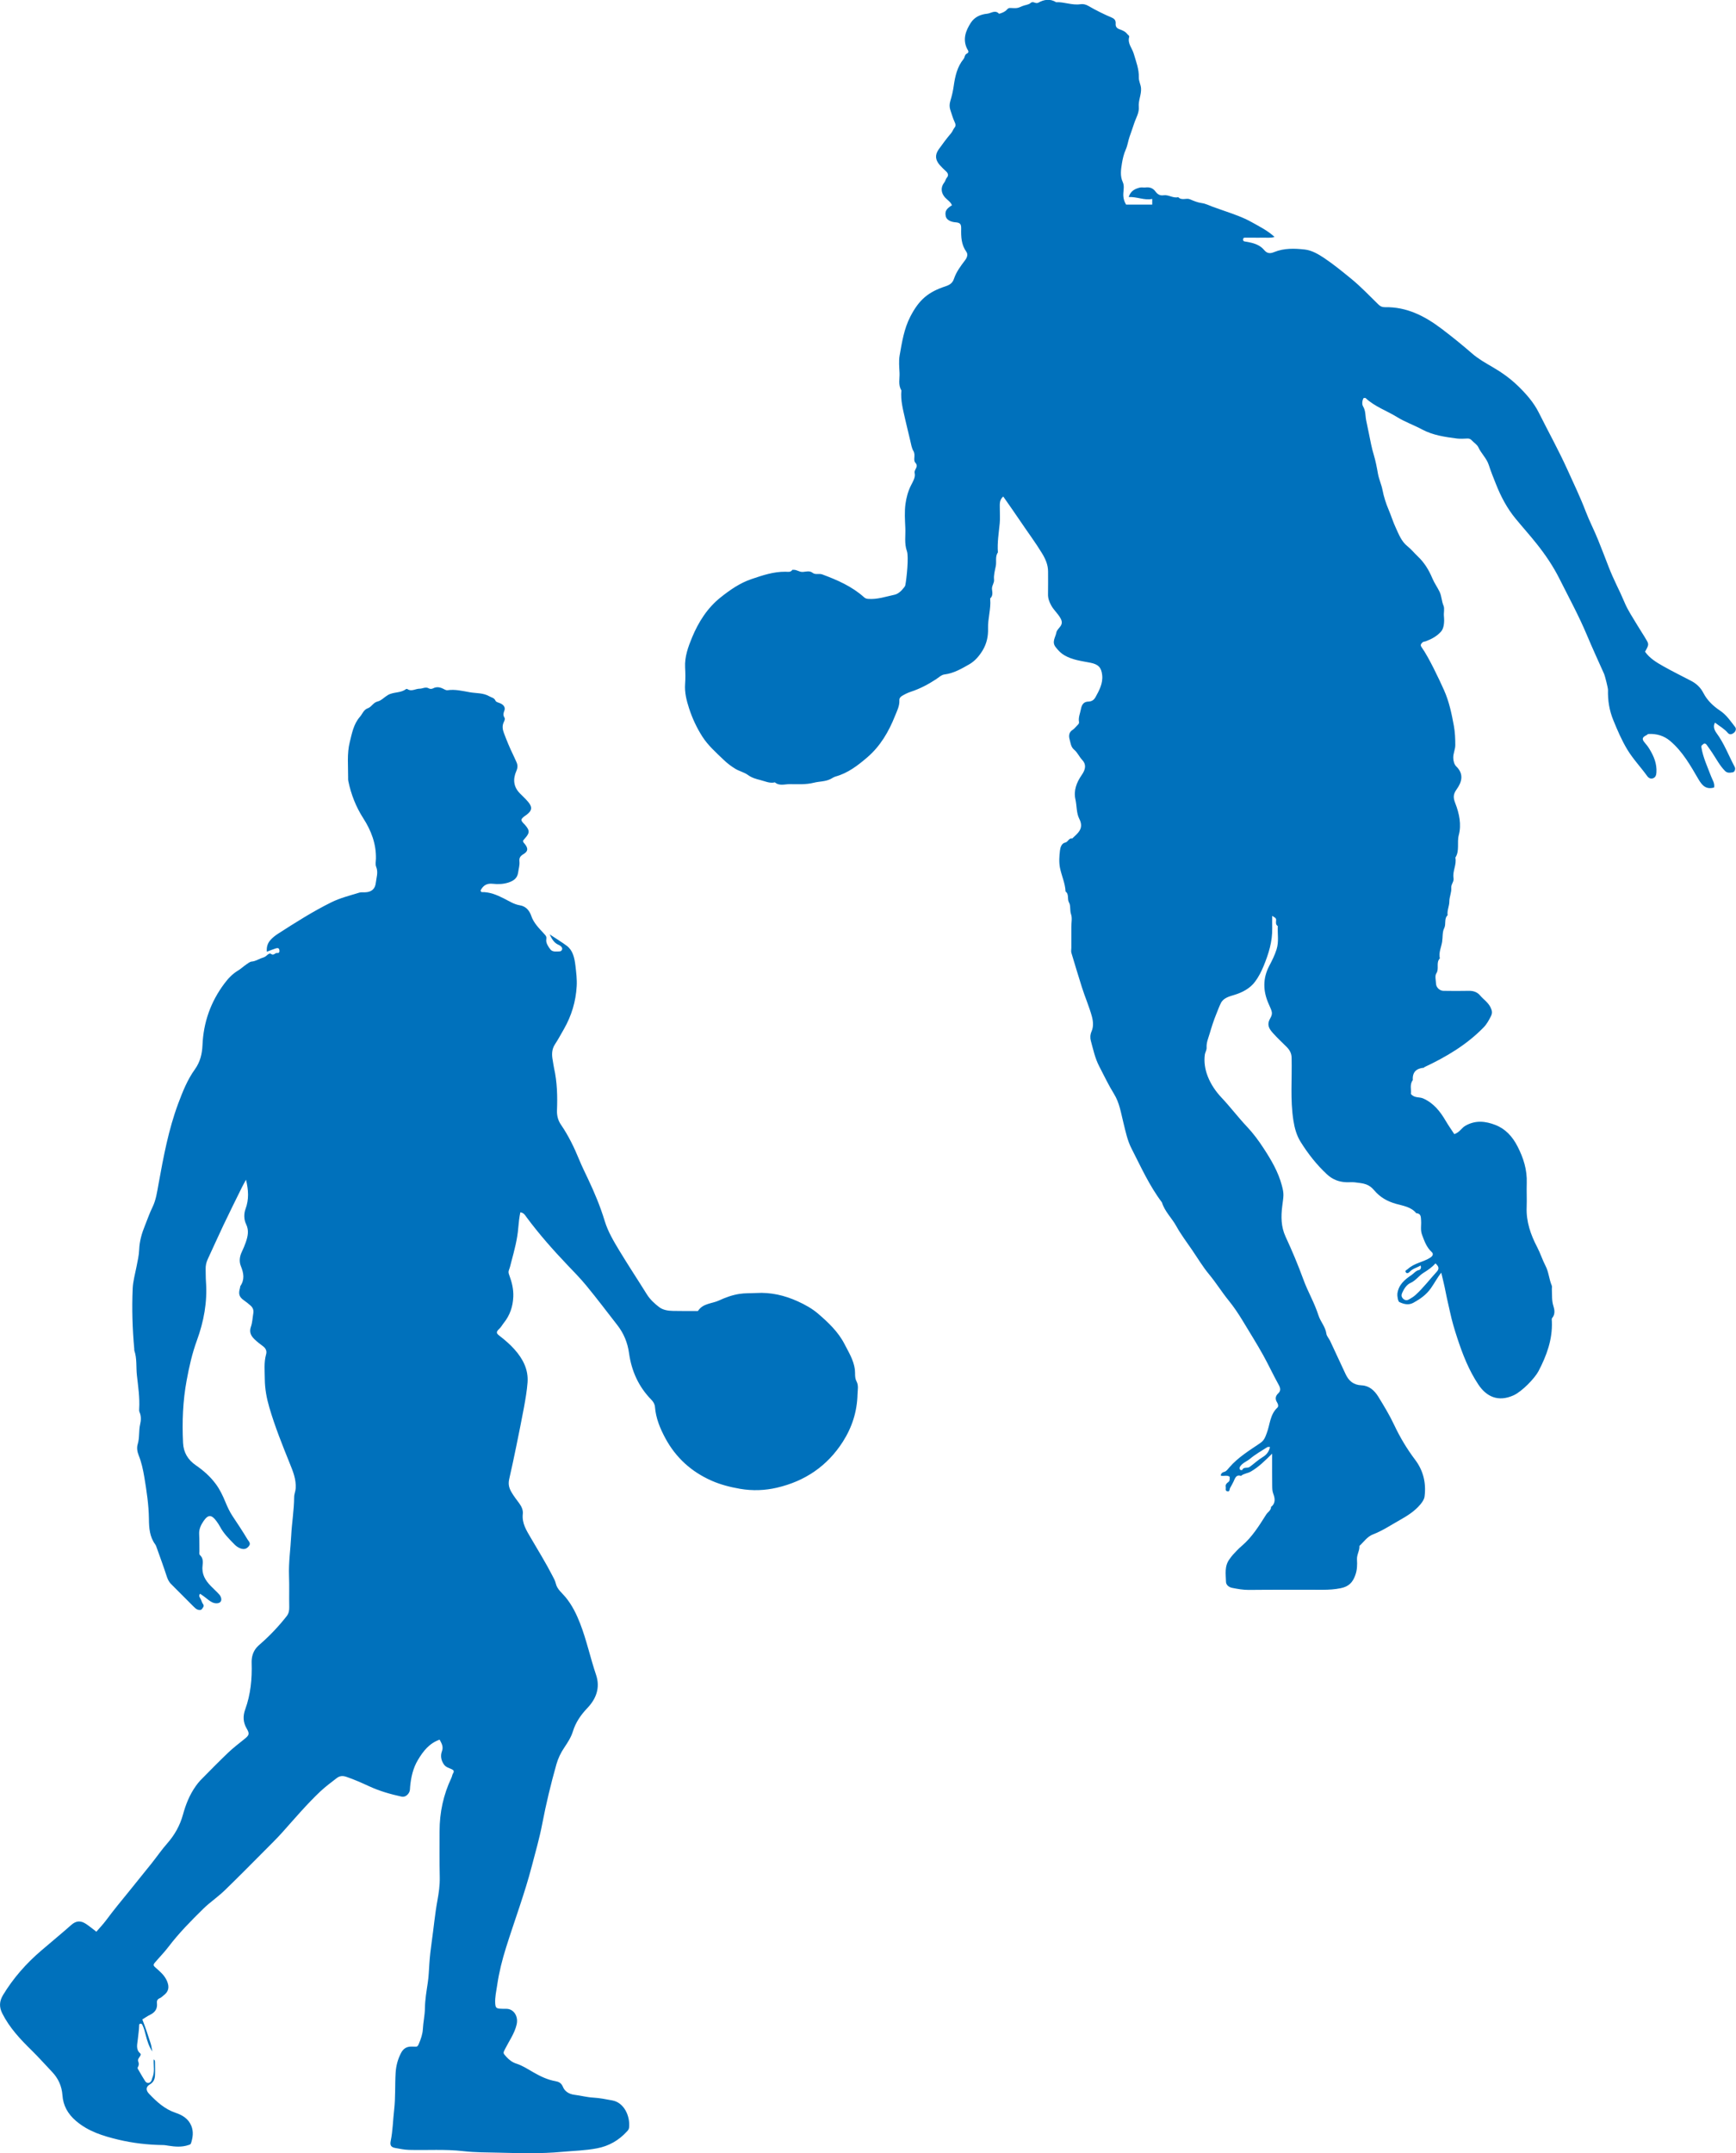
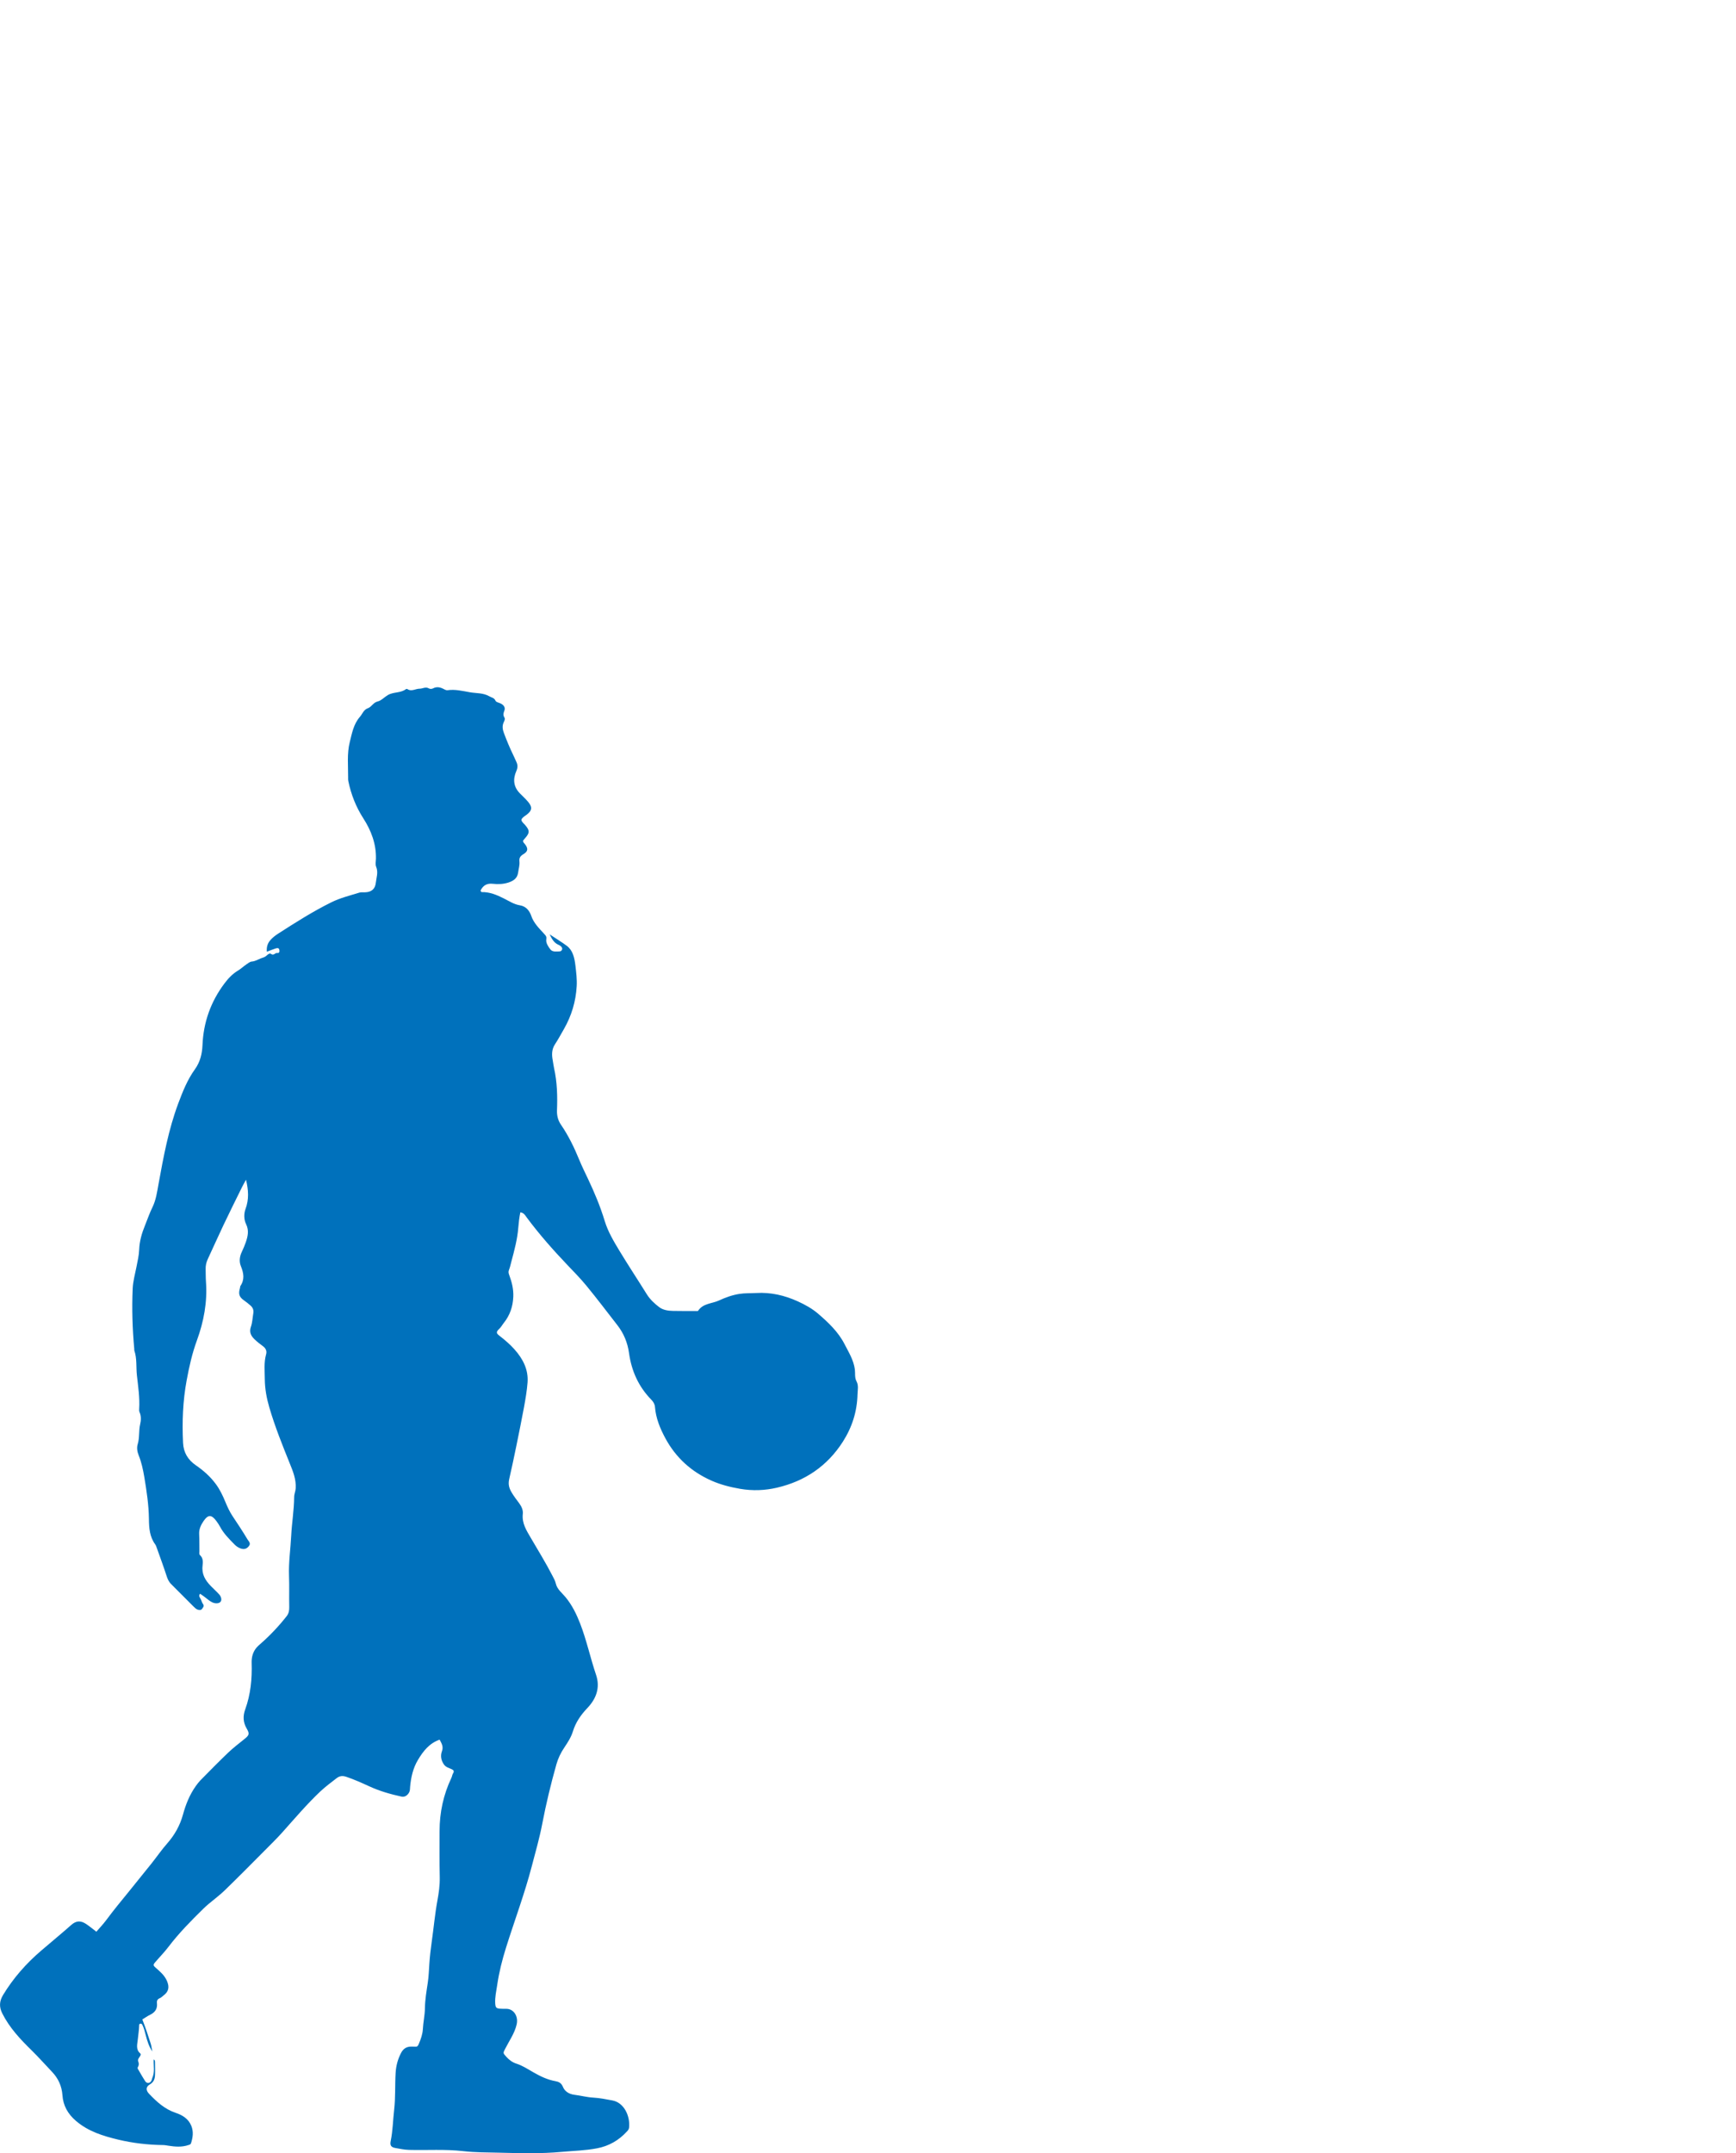
<svg xmlns="http://www.w3.org/2000/svg" id="_レイヤー_2" data-name="レイヤー 2" viewBox="0 0 385.01 477.47">
  <g id="background">
    <g>
      <path d="M34.04,456.65c.27.09.34.31.34.56,0,.97.05,1.94,0,2.91-.03.86-.28,1.58-1.14,2.08-.9.53-.94,1.29-.18,2.08,1.7,1.78,3.46,3.41,5.91,4.23,1.42.47,2.81,1.27,3.46,2.88.53,1.32.34,2.58-.07,3.86-.09.28-.31.31-.54.39-1.46.51-2.96.39-4.44.16-.41-.06-.82-.15-1.23-.15-3.35-.04-6.69-.43-9.92-1.2-3.34-.8-6.63-1.8-9.38-4.15-1.81-1.55-2.84-3.4-3-5.68-.14-2.05-.95-3.77-2.27-5.16-1.53-1.61-3-3.27-4.59-4.83-2.48-2.43-4.88-4.98-6.48-8.16-.72-1.43-.67-2.7.16-4.08,2.27-3.76,5.15-7.01,8.44-9.83,2.23-1.92,4.51-3.78,6.71-5.73,1.08-.95,2.1-.99,3.28-.2.75.5,1.44,1.08,2.27,1.71.71-.82,1.49-1.63,2.15-2.52,1.65-2.22,3.4-4.35,5.15-6.49,1.67-2.05,3.33-4.11,4.98-6.18,1.16-1.46,2.21-3,3.44-4.39,1.65-1.88,2.83-3.98,3.49-6.39.62-2.26,1.48-4.42,2.86-6.35.32-.44.64-.87,1.02-1.26,2.04-2.07,4.07-4.14,6.17-6.15,1.13-1.07,2.38-2.02,3.59-3,1.02-.82,1.18-1.14.51-2.28-.83-1.42-.89-2.79-.34-4.3,1.2-3.32,1.53-6.77,1.42-10.27-.04-1.24.24-2.36,1.03-3.35.27-.33.56-.58.88-.86,2.14-1.87,4.09-3.93,5.85-6.17.46-.58.6-1.27.58-2.03-.05-2.3.04-4.61-.05-6.92-.11-2.97.33-5.9.48-8.85.14-2.87.64-5.73.66-8.62,0-.67.3-1.27.34-1.94.12-2-.6-3.76-1.32-5.53-1.65-4.09-3.3-8.19-4.54-12.44-.59-2.03-.97-4.08-.99-6.17-.01-1.86-.23-3.74.29-5.59.19-.68-.05-1.29-.66-1.75-.67-.5-1.35-1.01-1.95-1.6-.77-.75-1.17-1.58-.76-2.75.33-.94.36-1.99.53-2.99.12-.73-.12-1.29-.68-1.76-.46-.39-.91-.77-1.41-1.11-1.08-.75-1.25-1.46-.85-2.78.03-.11,0-.27.06-.36,1-1.46.75-2.89.12-4.44-.41-1-.29-2.12.21-3.16.33-.7.64-1.42.89-2.15.45-1.31.73-2.61.07-3.97-.53-1.08-.51-2.37-.14-3.38.8-2.15.66-4.21.11-6.5-.34.64-.65,1.16-.91,1.7-1.38,2.8-2.77,5.59-4.11,8.41-1.18,2.48-2.29,5-3.46,7.5-.34.73-.5,1.47-.47,2.27.03.91,0,1.82.07,2.73.33,4.51-.48,8.85-2.02,13.06-1.05,2.86-1.71,5.84-2.26,8.81-.85,4.57-1.03,9.22-.8,13.88.1,2.14,1.09,3.76,2.83,4.96,1.69,1.16,3.2,2.49,4.44,4.17.91,1.23,1.54,2.57,2.11,3.95.46,1.11.95,2.19,1.62,3.19,1.14,1.69,2.25,3.39,3.3,5.14.23.39.8.83.32,1.45-.49.65-1.09.83-1.91.53-.51-.19-.94-.5-1.33-.9-1.18-1.21-2.38-2.39-3.18-3.91-.22-.42-.5-.82-.78-1.21-1.09-1.5-1.86-1.53-2.89-.01-.57.84-1.01,1.76-.96,2.85.07,1.27.04,2.55.06,3.82,0,.3-.1.65.14.87.73.67.64,1.57.55,2.38-.21,1.88.65,3.25,1.87,4.49.47.47.95.93,1.42,1.4.29.3.59.57.76.99.32.82-.04,1.4-.92,1.41-.71.01-1.26-.33-1.79-.73-.34-.25-.65-.52-.99-.77-.29-.22-.59-.41-.89-.62-.44.51.01.88.19,1.29.14.33.24.7.45.98.37.49-.03.81-.23,1.11-.22.32-.69.25-1.01.12-.32-.13-.59-.41-.85-.66-1.67-1.67-3.33-3.34-5-5.01-.52-.52-.79-1.17-1.01-1.87-.66-2.04-1.41-4.05-2.13-6.08-.1-.28-.19-.58-.36-.82-1.25-1.69-1.38-3.66-1.4-5.64-.04-3.13-.51-6.2-1.02-9.28-.28-1.67-.63-3.29-1.25-4.83-.34-.84-.45-1.72-.22-2.47.45-1.47.2-2.98.55-4.45.2-.83.25-1.8-.15-2.68-.09-.21-.09-.48-.07-.71.15-2.48-.23-4.95-.5-7.39-.21-1.84.04-3.74-.57-5.53-.04-.11-.01-.24-.02-.36-.41-4.46-.55-8.94-.35-13.41.07-1.59.52-3.17.83-4.75.25-1.29.56-2.56.61-3.89.07-1.87.59-3.64,1.3-5.37.54-1.33,1-2.7,1.63-3.98.81-1.64,1.04-3.42,1.36-5.17,1.1-6.04,2.21-12.08,4.37-17.86.99-2.65,2.04-5.28,3.69-7.57,1.19-1.66,1.61-3.47,1.69-5.38.21-5.06,1.83-9.61,4.85-13.64.82-1.1,1.77-2.13,2.99-2.86.66-.39,1.23-.94,1.87-1.38.39-.27.81-.62,1.24-.65.75-.06,1.33-.44,1.99-.7.44-.17.87-.24,1.25-.59.26-.24.68-.65,1.04-.38.57.43.85-.28,1.31-.22.52.07.59-.34.5-.72-.12-.51-.55-.37-.87-.27-.61.19-1.19.44-1.9.71-.09-1.05.17-1.87.77-2.56.51-.59,1.13-1.06,1.8-1.49,3.82-2.46,7.65-4.89,11.73-6.91,1.98-.98,4.12-1.5,6.22-2.15.39-.12.84-.05,1.26-.07,1.4-.04,2.24-.71,2.39-2.11.13-1.16.58-2.31.08-3.54-.22-.52-.07-1.2-.05-1.81.06-3.29-1.05-6.22-2.8-8.94-1.64-2.55-2.72-5.31-3.33-8.27-.05-.24-.05-.48-.04-.73.02-2.65-.29-5.33.37-7.94.49-1.95.83-3.96,2.25-5.58.57-.65.8-1.56,1.76-1.9.83-.29,1.18-1.27,2.18-1.5.8-.19,1.46-.95,2.22-1.4,1.27-.76,2.81-.42,3.99-1.3.08-.06.27-.11.33-.07.94.67,1.85-.07,2.77-.06.68,0,1.33-.5,2.06-.05.22.13.65.12.88-.01.92-.49,1.73-.23,2.55.22.2.11.46.21.68.18,1.69-.25,3.34.17,4.96.45,1.43.25,2.96.11,4.32.9.5.29,1.08.31,1.37.99.12.29.69.4,1.07.57.76.34,1.17.93.88,1.64-.22.56-.3.99.03,1.52.19.32,0,.68-.16,1.02-.37.79-.28,1.56.03,2.38.63,1.68,1.31,3.34,2.1,4.95.24.48.44.98.67,1.47.33.69.32,1.29-.01,2.04-.79,1.79-.64,3.51.82,4.97.6.6,1.22,1.18,1.77,1.82,1.04,1.22.92,2-.4,2.96-.19.14-.4.26-.58.42-.61.54-.62.71-.09,1.34.12.14.26.26.38.39,1.11,1.26,1.11,1.8,0,3.03-.16.17-.3.36-.4.48-.03.38.19.52.34.7.82,1.01.82,1.67-.28,2.32-.7.41-.95.86-.87,1.58.09.85-.18,1.66-.29,2.49-.17,1.26-1.02,1.83-2.08,2.19-1.15.39-2.37.43-3.55.3-1.34-.15-2.16.4-2.71,1.51.1.15.16.33.22.33,1.79-.05,3.38.62,4.93,1.4,1.16.58,2.26,1.32,3.57,1.53,1.18.19,1.92.92,2.39,1.97.05.11.09.22.13.34.54,1.63,1.76,2.8,2.86,4.01.43.47.59.62.48,1.33-.1.67.45,1.56.94,2.16.47.58,1.32.43,2.04.41.44-.02.7-.52.47-.89-.2-.32-.5-.46-.84-.62-.8-.38-1.3-1.07-1.86-2.27,1.5,1,2.69,1.72,3.8,2.54,1.3.97,1.71,2.55,1.93,4.48.17,1.5.36,2.98.27,4.47-.19,3.4-1.15,6.58-2.84,9.53-.65,1.14-1.28,2.3-2,3.4-.72,1.11-.7,2.32-.48,3.49.11.58.17,1.18.3,1.76.69,3.08.77,6.21.65,9.34-.05,1.22.25,2.29.9,3.23,1.67,2.44,2.94,5.07,4.05,7.79.59,1.44,1.29,2.83,1.95,4.24,1.43,3.02,2.72,6.1,3.69,9.31.72,2.36,1.99,4.48,3.25,6.57,1.97,3.26,4.07,6.43,6.08,9.66.72,1.15,1.7,2.06,2.74,2.85.85.65,1.98.82,3.05.84,1.69.04,3.38.02,5.07.02.18,0,.46.05.52-.05,1.09-1.67,3.07-1.56,4.63-2.28,1.42-.66,2.92-1.21,4.53-1.46,1.26-.2,2.51-.13,3.76-.2,3.21-.19,6.27.53,9.16,1.84,1.59.72,3.19,1.6,4.51,2.73,2.27,1.95,4.48,4.03,5.88,6.76.92,1.79,2.01,3.52,2.29,5.6.12.89-.09,1.81.38,2.68.48.89.24,1.91.21,2.86-.09,3.8-1.2,7.29-3.24,10.49-3.47,5.44-8.44,8.77-14.62,10.21-2.67.62-5.4.73-8.19.25-2.19-.38-4.29-.91-6.31-1.8-4.49-1.98-7.94-5.11-10.27-9.44-1.16-2.16-2.1-4.43-2.29-6.94-.05-.59-.36-1.12-.8-1.57-2.82-2.88-4.4-6.36-4.95-10.34-.32-2.3-1.16-4.37-2.59-6.2-2.29-2.94-4.53-5.91-6.9-8.79-1.3-1.58-2.75-3.05-4.16-4.53-3.2-3.36-6.27-6.83-9.04-10.56-.33-.45-.63-1.05-1.42-1.14-.23,1.14-.36,2.28-.45,3.37-.2,2.59-.87,5.05-1.53,7.53-.17.63-.3,1.28-.54,1.88-.18.45-.07.78.08,1.19.56,1.52.95,3.07.88,4.74-.09,2.18-.74,4.11-2.1,5.81-.34.42-.59.92-.98,1.28-.89.83-.64,1.07.17,1.7,1.15.89,2.24,1.84,3.2,2.92,1.85,2.08,3.09,4.46,2.87,7.33-.14,1.84-.46,3.67-.79,5.49-.53,2.87-1.12,5.73-1.7,8.59-.5,2.45-1.02,4.9-1.58,7.34-.28,1.23.03,2.1.58,3.01.49.82,1.08,1.58,1.65,2.35.51.7.88,1.5.79,2.33-.24,2.1.83,3.71,1.79,5.36,1.63,2.79,3.33,5.54,4.81,8.42.27.53.57,1.04.71,1.65.29,1.3,1.39,2.1,2.17,3.05,1.44,1.75,2.4,3.71,3.21,5.78,1.45,3.72,2.27,7.64,3.55,11.42.97,2.86.04,5.33-1.93,7.39-1.44,1.51-2.58,3.16-3.19,5.14-.41,1.34-1.17,2.5-1.93,3.63-.78,1.16-1.36,2.37-1.74,3.7-1.23,4.36-2.29,8.75-3.14,13.2-.6,3.15-1.5,6.25-2.31,9.36-1.59,6.12-3.82,12.03-5.71,18.05-.86,2.73-1.56,5.51-1.97,8.33-.2,1.35-.53,2.72-.44,4.11.06.86.23,1.08,1.05,1.14.48.04.96.03,1.45.03,1.6.02,2.68,1.65,2.25,3.48-.45,1.95-1.63,3.59-2.52,5.34-.51,1.01-.54.96.23,1.81.62.69,1.34,1.24,2.2,1.51,1.38.44,2.57,1.23,3.81,1.94,1.55.89,3.14,1.66,4.93,1.97.67.12,1.26.37,1.63,1.28.36.9,1.28,1.58,2.53,1.73,1.4.17,2.77.55,4.21.63,1.41.08,2.8.36,4.2.62,2.63.48,3.98,3.49,3.72,6.01-.04.41-.27.66-.52.92-1.8,1.95-3.97,3.19-6.59,3.69-2.59.5-5.22.55-7.83.79-4.63.43-9.26.29-13.89.18-2.63-.06-5.29-.04-7.91-.34-4.03-.47-8.05-.17-12.08-.28-1.03-.03-2.01-.24-3.01-.42-.98-.17-1.23-.61-1.04-1.53.47-2.3.5-4.64.77-6.96.31-2.72.16-5.43.32-8.13.09-1.56.47-3.05,1.21-4.46.51-.98,1.25-1.41,2.29-1.41.3,0,.6,0,.9.02.45.04.58-.23.74-.6.45-1.05.84-2.16.9-3.25.08-1.57.44-3.1.46-4.67.03-1.92.36-3.81.64-5.7.2-1.36.25-2.75.34-4.12.11-1.62.29-3.24.52-4.84.44-3.07.71-6.16,1.27-9.22.31-1.69.56-3.43.52-5.2-.08-3.4-.04-6.8-.04-10.19,0-4.13.85-8.08,2.62-11.81.16-.33.19-.72.37-1,.34-.55.06-.77-.36-.95-.6-.26-1.25-.44-1.66-1.02-.63-.9-.82-1.92-.45-2.92.38-1.01-.04-1.72-.51-2.59-2.3.82-3.62,2.53-4.78,4.45-1.11,1.84-1.56,3.86-1.76,5.97-.04.42,0,.83-.2,1.24-.35.69-.99,1.13-1.71.97-2.44-.53-4.82-1.21-7.11-2.26-1.67-.77-3.35-1.52-5.1-2.12-.88-.3-1.52-.21-2.16.28-1.24.95-2.49,1.89-3.63,2.95-2.98,2.82-5.64,5.95-8.37,9.01-1.29,1.44-2.68,2.8-4.04,4.17-2.92,2.94-5.84,5.89-8.81,8.77-1.12,1.08-2.38,2.01-3.57,3.01-.42.35-.82.72-1.21,1.1-2.71,2.66-5.38,5.37-7.69,8.41-.91,1.2-1.97,2.27-2.95,3.42-.49.57-.45.72.19,1.27.96.83,1.9,1.65,2.43,2.86.6,1.4.38,2.4-.82,3.28-.24.18-.46.42-.73.53-.52.21-.73.53-.67,1.1.14,1.23-.39,2.06-1.5,2.59-.59.28-1.13.67-1.74,1.05.69,1.77,1.29,3.56,1.86,5.36.19.59.21,1.18.36,1.75-.76-1.12-1.15-2.39-1.48-3.68-.19-.75-.37-1.5-.72-2.19-.09-.17-.15-.31-.38-.31-.37,0-.35.28-.35.5-.04,1.02-.2,2.02-.3,3.03-.1,1-.49,2.19.53,3.05.17.14.13.34.05.5-.21.4-.66.82-.5,1.23.21.52.2.9-.07,1.35-.14.23.06.46.18.66.48.82.94,1.66,1.46,2.45.35.52,1,.48,1.33-.05.12-.19.14-.45.23-.66.61-1.33.25-2.73.32-4.1Z" style="fill: #0071bc;" />
-       <path d="M319.7,282.14c-.96,1.19-1.57,2.41-2.36,3.52-1.04,1.47-2.39,2.4-3.88,3.22-1.05.58-2.12.32-3.13-.17-.28-.13-.48-1.38-.42-1.84.25-1.98,1.62-3.13,3.12-4.13.55-.37.95-.97,1.68-1.12.28-.06.58-.42.35-1-.81.49-1.78.68-2.45,1.42-.29.31-.67.4-.86.02-.18-.36.25-.45.49-.67,1.43-1.33,3.41-1.51,4.97-2.52.56-.36.76-.83.31-1.24-1.15-1.06-1.62-2.43-2.14-3.83-.4-1.06-.14-2.08-.21-3.12-.06-.8.03-1.59-1.08-1.67-1.15-1.41-2.94-1.63-4.49-2.07-1.94-.55-3.52-1.46-4.78-2.94-1.23-1.45-2.19-1.58-4.39-1.83-.63-.07-1.28.02-1.93-.02-1.61-.08-2.99-.62-4.21-1.75-2.3-2.14-4.21-4.58-5.86-7.23-.87-1.4-1.32-3.02-1.58-4.7-.73-4.64-.28-9.3-.4-13.96-.02-.96-.44-1.69-1.08-2.34-1.01-1.01-2.06-1.98-3.01-3.04-.83-.92-1.49-1.82-.68-3.26.69-1.22.45-1.51-.34-3.31-1.24-2.82-1.31-5.6.16-8.4.61-1.16,1.2-2.32,1.61-3.62.56-1.76.18-3.46.28-5.19-.54-.33-.39-.87-.37-1.34.03-.53-.47-.61-.87-.93,0,.91-.02,1.81,0,2.72.06,2.97-.79,5.7-1.91,8.42-.52,1.25-1.13,2.45-1.91,3.48-1.1,1.47-2.77,2.36-4.54,2.9-1.2.36-2.48.69-3.04,1.86-.37.75-.67,1.57-.99,2.37-.58,1.4-1.04,2.86-1.47,4.32-.3,1.03-.76,2.03-.69,3.14.03.58-.32,1.06-.39,1.54-.22,1.65.03,3.27.64,4.84.7,1.79,1.77,3.35,3.06,4.72,1.96,2.08,3.68,4.37,5.63,6.43,1.39,1.47,2.59,3.1,3.66,4.74,1.69,2.58,3.3,5.28,4.1,8.35.51,1.93.36,2.24.07,4.59-.28,2.23-.28,4.51.74,6.71,1.44,3.11,2.77,6.27,3.95,9.5.49,1.34,1.11,2.68,1.73,3.99.62,1.32,1.19,2.65,1.64,4.03.45,1.38,1.53,2.48,1.73,4,.07.55.56,1.04.82,1.58,1.15,2.45,2.29,4.9,3.43,7.36.71,1.53,1.74,2.44,3.58,2.52,1.64.07,2.83,1.11,3.71,2.55,1.25,2.04,2.49,4.08,3.51,6.25,1.28,2.72,2.82,5.3,4.65,7.72,1.79,2.37,2.46,5.14,2.08,8.11-.08.66-.48,1.22-.92,1.76-1.26,1.52-2.92,2.55-4.57,3.48-1.96,1.1-3.83,2.37-5.95,3.18-1.28.49-2.04,1.67-3.01,2.56.07,1.04-.6,1.93-.54,3,.07,1.16.05,2.31-.37,3.47-.58,1.63-1.45,2.54-3.24,2.9-1.32.27-2.6.35-3.9.35-5.49.01-10.99-.03-16.48.03-1.26.01-2.46-.21-3.68-.45-.76-.15-1.37-.66-1.38-1.35-.04-1.7-.38-3.46.78-5.02.24-.32.47-.67.74-.96.63-.68,1.26-1.37,1.97-1.97,2.3-1.95,3.85-4.48,5.43-6.97.35-.56,1.09-.9,1.07-1.69,1.07-.79.86-1.97.51-2.87-.25-.65-.24-1.22-.25-1.81-.04-2.27-.02-4.54-.02-7.12-1.6,1.58-2.98,2.96-4.71,3.96-.72.42-1.56.43-2.18.96-1.14-.34-1.33.56-1.67,1.27-.23.48-.49.94-.75,1.4-.17.31-.05.98-.72.73-.42-.15-.18-.62-.25-.94-.11-.51.19-.82.54-1.06.45-.32.3-.75.33-1.19-.6-.48-1.35-.04-1.99-.28.08-.49.33-.7.85-.84.42-.12.76-.61,1.08-.98,1.92-2.22,4.41-3.73,6.79-5.35.9-.61,1.13-1.27,1.48-2.21.73-1.9.71-4.13,2.36-5.67.29-.27.2-.75-.05-1.15-.47-.73-.42-1.41.26-2.04.62-.57.46-1.21.08-1.89-1.19-2.14-2.22-4.37-3.41-6.52-1.42-2.56-2.99-5.04-4.49-7.54-.97-1.61-2.03-3.2-3.21-4.65-1.51-1.86-2.77-3.9-4.3-5.75-1.42-1.7-2.56-3.63-3.82-5.47-1.17-1.72-2.45-3.39-3.45-5.21-1-1.82-2.59-3.27-3.21-5.3-2.79-3.69-4.67-7.9-6.76-11.98-.9-1.75-1.3-3.75-1.78-5.68-.55-2.18-.86-4.42-2.1-6.41-1.22-1.97-2.21-4.07-3.28-6.13-.92-1.78-1.33-3.74-1.85-5.65-.17-.61-.15-1.34.16-2.05.46-1.04.37-2.22.09-3.28-.6-2.23-1.55-4.35-2.24-6.56-.79-2.53-1.57-5.06-2.32-7.6-.1-.33-.01-.71-.01-1.07v-4.71c0-.93.23-1.93-.06-2.76-.31-.89-.05-1.92-.44-2.58-.48-.82.06-1.86-.78-2.47-.08-1.84-.89-3.5-1.24-5.26-.24-1.24-.16-2.57,0-3.84.08-.67.35-1.59,1.15-1.75.68-.14.79-1.07,1.56-.9,1.25-1.19,2.69-2.2,1.57-4.38-.66-1.29-.53-2.89-.86-4.34-.43-1.94.28-3.75,1.41-5.38.88-1.26,1.03-2.35.11-3.32-.68-.71-1.04-1.65-1.79-2.27-.75-.62-.8-1.55-1.03-2.36-.2-.72-.14-1.54.69-2.05.41-.26.71-.7,1.07-1.04.21-.2.4-.4.34-.72-.18-.99.25-1.88.42-2.82.2-1.07.65-1.67,1.69-1.69.78-.02,1.25-.44,1.53-.94.84-1.53,1.7-3.08,1.5-4.94-.19-1.68-.82-2.38-2.65-2.74-1.95-.38-3.94-.6-5.74-1.65-.82-.48-1.35-1.08-1.91-1.78-.94-1.17-.05-2.2.14-3.26.08-.48.55-.91.87-1.34.48-.64.41-1.21,0-1.91-.58-1.01-1.47-1.75-2.03-2.79-.44-.82-.72-1.58-.69-2.51.04-1.64,0-3.28.01-4.92.01-1.54-.57-2.84-1.37-4.15-1.44-2.36-3.09-4.56-4.63-6.85-1.28-1.91-2.62-3.79-3.94-5.69-.94.79-.75,1.78-.76,2.71-.01,1.07.08,2.15-.02,3.21-.21,2.15-.57,4.29-.41,6.46-.64.94-.27,2.03-.46,3.03-.2,1.01-.5,1.99-.39,3.04.07.77-.57,1.37-.45,2.18.09.66.22,1.41-.4,1.96-.04.03,0,.14,0,.21.18,2.17-.55,4.27-.48,6.46.05,1.65-.27,3.31-1.19,4.84-.78,1.3-1.77,2.42-3,3.12-1.7.97-3.44,1.99-5.5,2.24-.66.08-1.27.69-1.89,1.09-1.73,1.13-3.54,2.08-5.51,2.73-.69.22-1.35.55-1.97.92-.33.2-.64.49-.61,1.02.06,1.24-.54,2.36-.97,3.44-1.38,3.49-3.28,6.73-6.17,9.2-2.08,1.78-4.28,3.48-7.01,4.23-.39.11-.73.36-1.06.53-1.2.62-2.52.53-3.74.84-1.82.46-3.61.32-5.41.32-1.08,0-2.26.45-3.25-.4-1.14.29-2.2-.26-3.23-.51-.9-.22-1.9-.5-2.74-1.12-.83-.61-1.94-.84-2.83-1.39-.93-.57-1.81-1.24-2.59-2-1.67-1.61-3.43-3.15-4.69-5.12-1.25-1.95-2.23-4.06-2.95-6.27-.57-1.76-1.02-3.53-.88-5.42.09-1.21.07-2.43,0-3.64-.12-2.37.67-4.54,1.54-6.65,1.43-3.44,3.41-6.57,6.36-8.91,2.08-1.65,4.24-3.17,6.88-4.06,2.46-.83,4.85-1.64,7.47-1.61.54,0,1.15.18,1.54-.42.02-.03.14,0,.21,0,.77-.07,1.37.55,2.18.46.67-.07,1.47-.29,2.05.17.69.55,1.46.11,2.2.39,3.34,1.24,6.56,2.64,9.25,5.05.29.26.55.34.92.37,2.02.16,3.92-.51,5.84-.92.82-.17,1.55-.87,2.11-1.6.12-.16.24-.29.29-.53.29-1.44.79-6.31.36-7.51-.62-1.74-.28-3.47-.36-5.19-.08-1.78-.2-3.59.04-5.34.19-1.34.54-2.71,1.18-4,.42-.86,1.08-1.83.85-2.82-.19-.81,1-1.35.15-2.29-.55-.6.13-1.68-.43-2.6-.36-.59-.51-1.49-.69-2.27-.35-1.56-.77-3.11-1.11-4.67-.47-2.14-1.08-4.26-.86-6.49-.76-1.23-.35-2.59-.41-3.89-.06-1.28-.2-2.6.02-3.85.52-2.95.97-5.92,2.38-8.64,1.97-3.8,4.01-5.46,7.82-6.71,1-.33,1.55-.77,1.85-1.66.52-1.55,1.5-2.84,2.46-4.11.51-.67.67-1.34.28-1.89-1.12-1.57-1.18-3.31-1.14-5.11.03-1.07-.27-1.34-1.3-1.42-1.12-.09-1.96-.6-2.11-1.3-.24-1.1.06-1.67,1.36-2.47-.28-.76-1-1.16-1.51-1.71-.9-.98-1.05-2.26-.19-3.34.27-.34.29-.74.57-1.07.45-.52.27-1.01-.22-1.45-.47-.43-.94-.88-1.36-1.36-1-1.15-1.09-2.26-.21-3.49.87-1.22,1.77-2.43,2.74-3.57.32-.38.44-.83.74-1.2.36-.45.25-.82.02-1.32-.39-.83-.63-1.74-.93-2.61-.23-.67-.21-1.33,0-2.02.33-1.09.59-2.19.75-3.34.3-2.11.77-4.23,2.16-5.93.32-.39.23-.97.73-1.21.68-.33.23-.76.06-1.11-1.01-2.1-.29-3.98.83-5.73.81-1.26,2.11-1.87,3.64-2.02.89-.09,1.76-.93,2.64.02.65-.19,1.28-.41,1.75-.94.19-.22.39-.37.71-.35,1.62.08,1.61.05,2.68-.41.61-.26,1.39-.28,1.84-.69.62-.55,1.07.3,1.77-.1,1.14-.65,2.57-.92,3.88-.08,1.81-.09,3.55.72,5.39.45.6-.09,1.16.02,1.77.37,1.65.96,3.38,1.82,5.14,2.57.74.31.97.69.92,1.4-.04.65.26,1,.88,1.22.63.23,1.27.48,1.7,1.06.16.22.51.34.41.68-.39,1.41.67,2.45,1.02,3.66.51,1.75,1.19,3.44,1.13,5.3-.02.82.43,1.54.49,2.39.09,1.43-.63,2.7-.5,4.11.12,1.31-.63,2.45-1.02,3.64-.32.99-.69,2.01-1.03,2.99-.32.92-.43,1.93-.85,2.86-.43.96-.68,2.06-.84,3.05-.21,1.32-.45,2.78.19,4.15.37.79.16,1.68.12,2.51-.05.93.17,1.75.62,2.47h5.79v-1.26c-1.78.38-3.36-.52-5.22-.41.43-1.39,1.4-1.83,2.46-2.1.4-.1.86.02,1.28-.03.91-.11,1.65.14,2.2.9.44.6.99.96,1.8.83,1.11-.17,2.11.72,3.25.42.76.82,1.8.13,2.59.47.87.37,1.69.72,2.65.85.83.11,1.62.53,2.43.82.81.29,1.62.57,2.43.86,2.12.74,4.25,1.45,6.22,2.56,1.7.96,3.46,1.81,5.04,3.26-.93.28-1.75.14-2.56.16-.78.03-1.57,0-2.35,0-.57,0-1.14-.01-1.71,0-.23,0-.35.15-.36.41,0,.27.12.4.34.43.53.08,1.05.18,1.57.31,1.13.29,2.05.74,2.77,1.6.63.76,1.29.83,2.21.45,2.19-.9,4.54-.82,6.79-.57,1.53.17,3.01,1.02,4.32,1.9,2.1,1.41,4.06,3.02,6.03,4.63,2.14,1.75,4.01,3.75,5.98,5.66.45.44.86.61,1.48.6,4.83-.09,8.82,1.97,12.57,4.81,2.31,1.75,4.55,3.56,6.73,5.46,1.37,1.19,2.96,2.09,4.53,3,2.01,1.17,3.89,2.5,5.58,4.13,1.84,1.78,3.53,3.67,4.69,5.99,2.1,4.2,4.38,8.31,6.32,12.59,1.38,3.06,2.85,6.09,4.05,9.24.81,2.14,1.9,4.21,2.76,6.35.79,1.95,1.55,3.93,2.31,5.9.54,1.4,1.16,2.8,1.82,4.17.61,1.25,1.19,2.49,1.73,3.78.73,1.77,1.84,3.38,2.82,5.04.68,1.15,1.44,2.25,2.1,3.41.52.9.46,1.06-.35,2.53,1.03,1.47,2.55,2.37,4.07,3.23,2.02,1.14,4.1,2.16,6.15,3.23,1.18.62,2.09,1.47,2.72,2.69.84,1.64,2.19,2.91,3.69,3.91,1.44.96,2.34,2.34,3.35,3.64.28.35.18.93-.31,1.3-.46.35-.94.44-1.3.01-.81-.96-1.9-1.53-2.86-2.29-.5.86-.09,1.72.33,2.3,1.72,2.33,2.71,5.03,4.05,7.54.22.42,0,1.09-.42,1.17-.6.1-1.2.24-1.75-.31-1.16-1.18-1.9-2.63-2.8-3.98-.41-.62-.84-1.22-1.28-1.83-.19-.26-.51-.36-.71-.13-.17.19-.52.22-.43.75.37,2.26,1.35,4.29,2.14,6.4.29.79.87,1.53.67,2.48-1.75.48-2.61-.38-3.45-1.81-1.79-3.06-3.53-6.19-6.31-8.53-1.38-1.16-2.96-1.6-4.72-1.54-.25,0-.35.19-.53.28-.93.44-1.05.86-.4,1.62.4.46.77.93,1.09,1.47.98,1.61,1.65,3.24,1.53,5.16-.04.64-.21,1.12-.79,1.31-.51.17-.96-.08-1.27-.52-1.43-1.99-3.13-3.76-4.41-5.88-1.24-2.06-2.16-4.22-3.07-6.44-.92-2.24-1.26-4.44-1.2-6.78.01-.39-.66-3.06-.85-3.5-1.29-2.89-2.62-5.77-3.84-8.68-1.79-4.27-4.01-8.33-6.08-12.46-1.37-2.74-3.12-5.33-5.06-7.76-1.51-1.9-3.13-3.7-4.67-5.57-1.86-2.26-3.25-4.87-4.33-7.61-.56-1.41-1.14-2.82-1.6-4.26-.48-1.51-1.68-2.55-2.33-3.96-.28-.61-.99-1.01-1.47-1.54-.26-.28-.53-.4-.92-.39-.78.03-1.58.09-2.35,0-2.66-.35-5.3-.71-7.73-2.01-1.8-.97-3.77-1.65-5.5-2.72-2.33-1.44-4.99-2.33-7.03-4.24-.08-.07-.27,0-.45,0-.34.59-.37,1.4-.12,1.82.61.99.49,2.11.7,3.13.2.97.43,2.02.62,2.99.31,1.55.6,3.13,1.07,4.67.4,1.32.67,2.74.91,4.11.22,1.27.78,2.42,1.02,3.67.29,1.49.76,2.96,1.35,4.35.57,1.34.99,2.74,1.6,4.04.67,1.44,1.24,3.01,2.59,4.08.83.66,1.51,1.51,2.29,2.25,1.46,1.38,2.46,3.03,3.23,4.87.43,1.03,1.11,1.96,1.6,2.98.46.96.44,2.06.87,3.07.28.67.01,1.55.09,2.32.14,1.44-.02,2.73-.65,3.44-.92,1.03-2.11,1.67-3.39,2.14-.25.09-.52.05-.75.28-.32.33-.5.56-.15,1.05,1.6,2.25,3.84,7,4.96,9.5,1.14,2.55,1.68,5.18,2.18,7.89.27,1.47.32,2.89.32,4.33,0,.94-.48,1.82-.45,2.82.02.75.25,1.47.66,1.87,1.78,1.73,1.22,3.52.07,5.12-.77,1.08-.75,1.84-.3,3,.92,2.35,1.41,4.82.8,7.09-.45,1.69.23,3.48-.76,5.02.33,1.56-.67,3-.41,4.53.14.83-.57,1.35-.5,2.19.08,1-.43,1.97-.43,3.03,0,1-.54,1.98-.38,3.03-.85.78-.27,1.93-.77,2.9-.42.81-.29,1.98-.45,3-.19,1.21-.81,2.39-.5,3.67-.93.93-.08,2.26-.79,3.33-.36.54-.09,1.53-.06,2.31.04.79.81,1.54,1.63,1.55,1.86.03,3.71.04,5.57,0,1.03-.03,1.91.24,2.57,1.02.76.9,1.78,1.53,2.33,2.67.35.72.42,1.25.08,1.92-.46.91-.92,1.78-1.66,2.53-3.75,3.84-8.27,6.51-13.08,8.77-.06.03-.1.14-.15.14-1.67.15-2.57.99-2.44,2.74-.76,1-.29,2.14-.43,3.06.78.98,1.85.62,2.73,1.01,2.33,1.04,3.76,2.87,4.99,4.96.6,1.02,1.29,2,1.91,2.95,1.17-.37,1.58-1.35,2.45-1.85,2.26-1.3,4.52-1.02,6.69-.17,2.21.87,3.73,2.52,4.87,4.72,1.34,2.6,2.16,5.22,2.06,8.15-.06,1.78.05,3.57-.02,5.35-.13,3.21.9,6.13,2.34,8.88.71,1.36,1.15,2.81,1.86,4.17.69,1.32.77,2.94,1.37,4.35.1.24,0,.57.02.85.07,1.23-.06,2.45.35,3.7.24.74.43,1.8-.28,2.62-.15.17-.08.54-.07.82.15,3.97-1.16,7.52-2.97,10.98-.8,1.53-3.63,4.5-5.54,5.36-3.44,1.54-6.01.25-7.76-2.35-2.16-3.22-3.54-6.79-4.74-10.46-.6-1.83-1.15-3.69-1.55-5.55-.33-1.52-.71-3.04-1-4.57-.27-1.43-.64-2.84-1-4.4ZM318.35,280.15c-.78.89-1.74,1.53-2.63,2.08-1.06.65-1.71,1.73-2.89,2.25-.84.37-1.43,1.26-1.84,2.17-.21.48-.23.9.18,1.31.41.41.86.44,1.31.18.52-.3,1.04-.6,1.5-1.03,1.71-1.57,3.1-3.41,4.66-5.11.66-.71.4-1.24-.3-1.86ZM281.66,320.86c-.24.01-.47-.05-.61.04-1.29.83-2.64,1.59-3.81,2.57-.74.61-1.72.92-2.24,1.77-.09.14-.09.4-.03.56.09.25.51.21.53.15.33-.76,1.13-.29,1.66-.68.98-.71,1.85-1.55,2.9-2.18.76-.45,1.41-1.19,1.6-2.24Z" style="fill: #0071bc;" />
    </g>
  </g>
</svg>